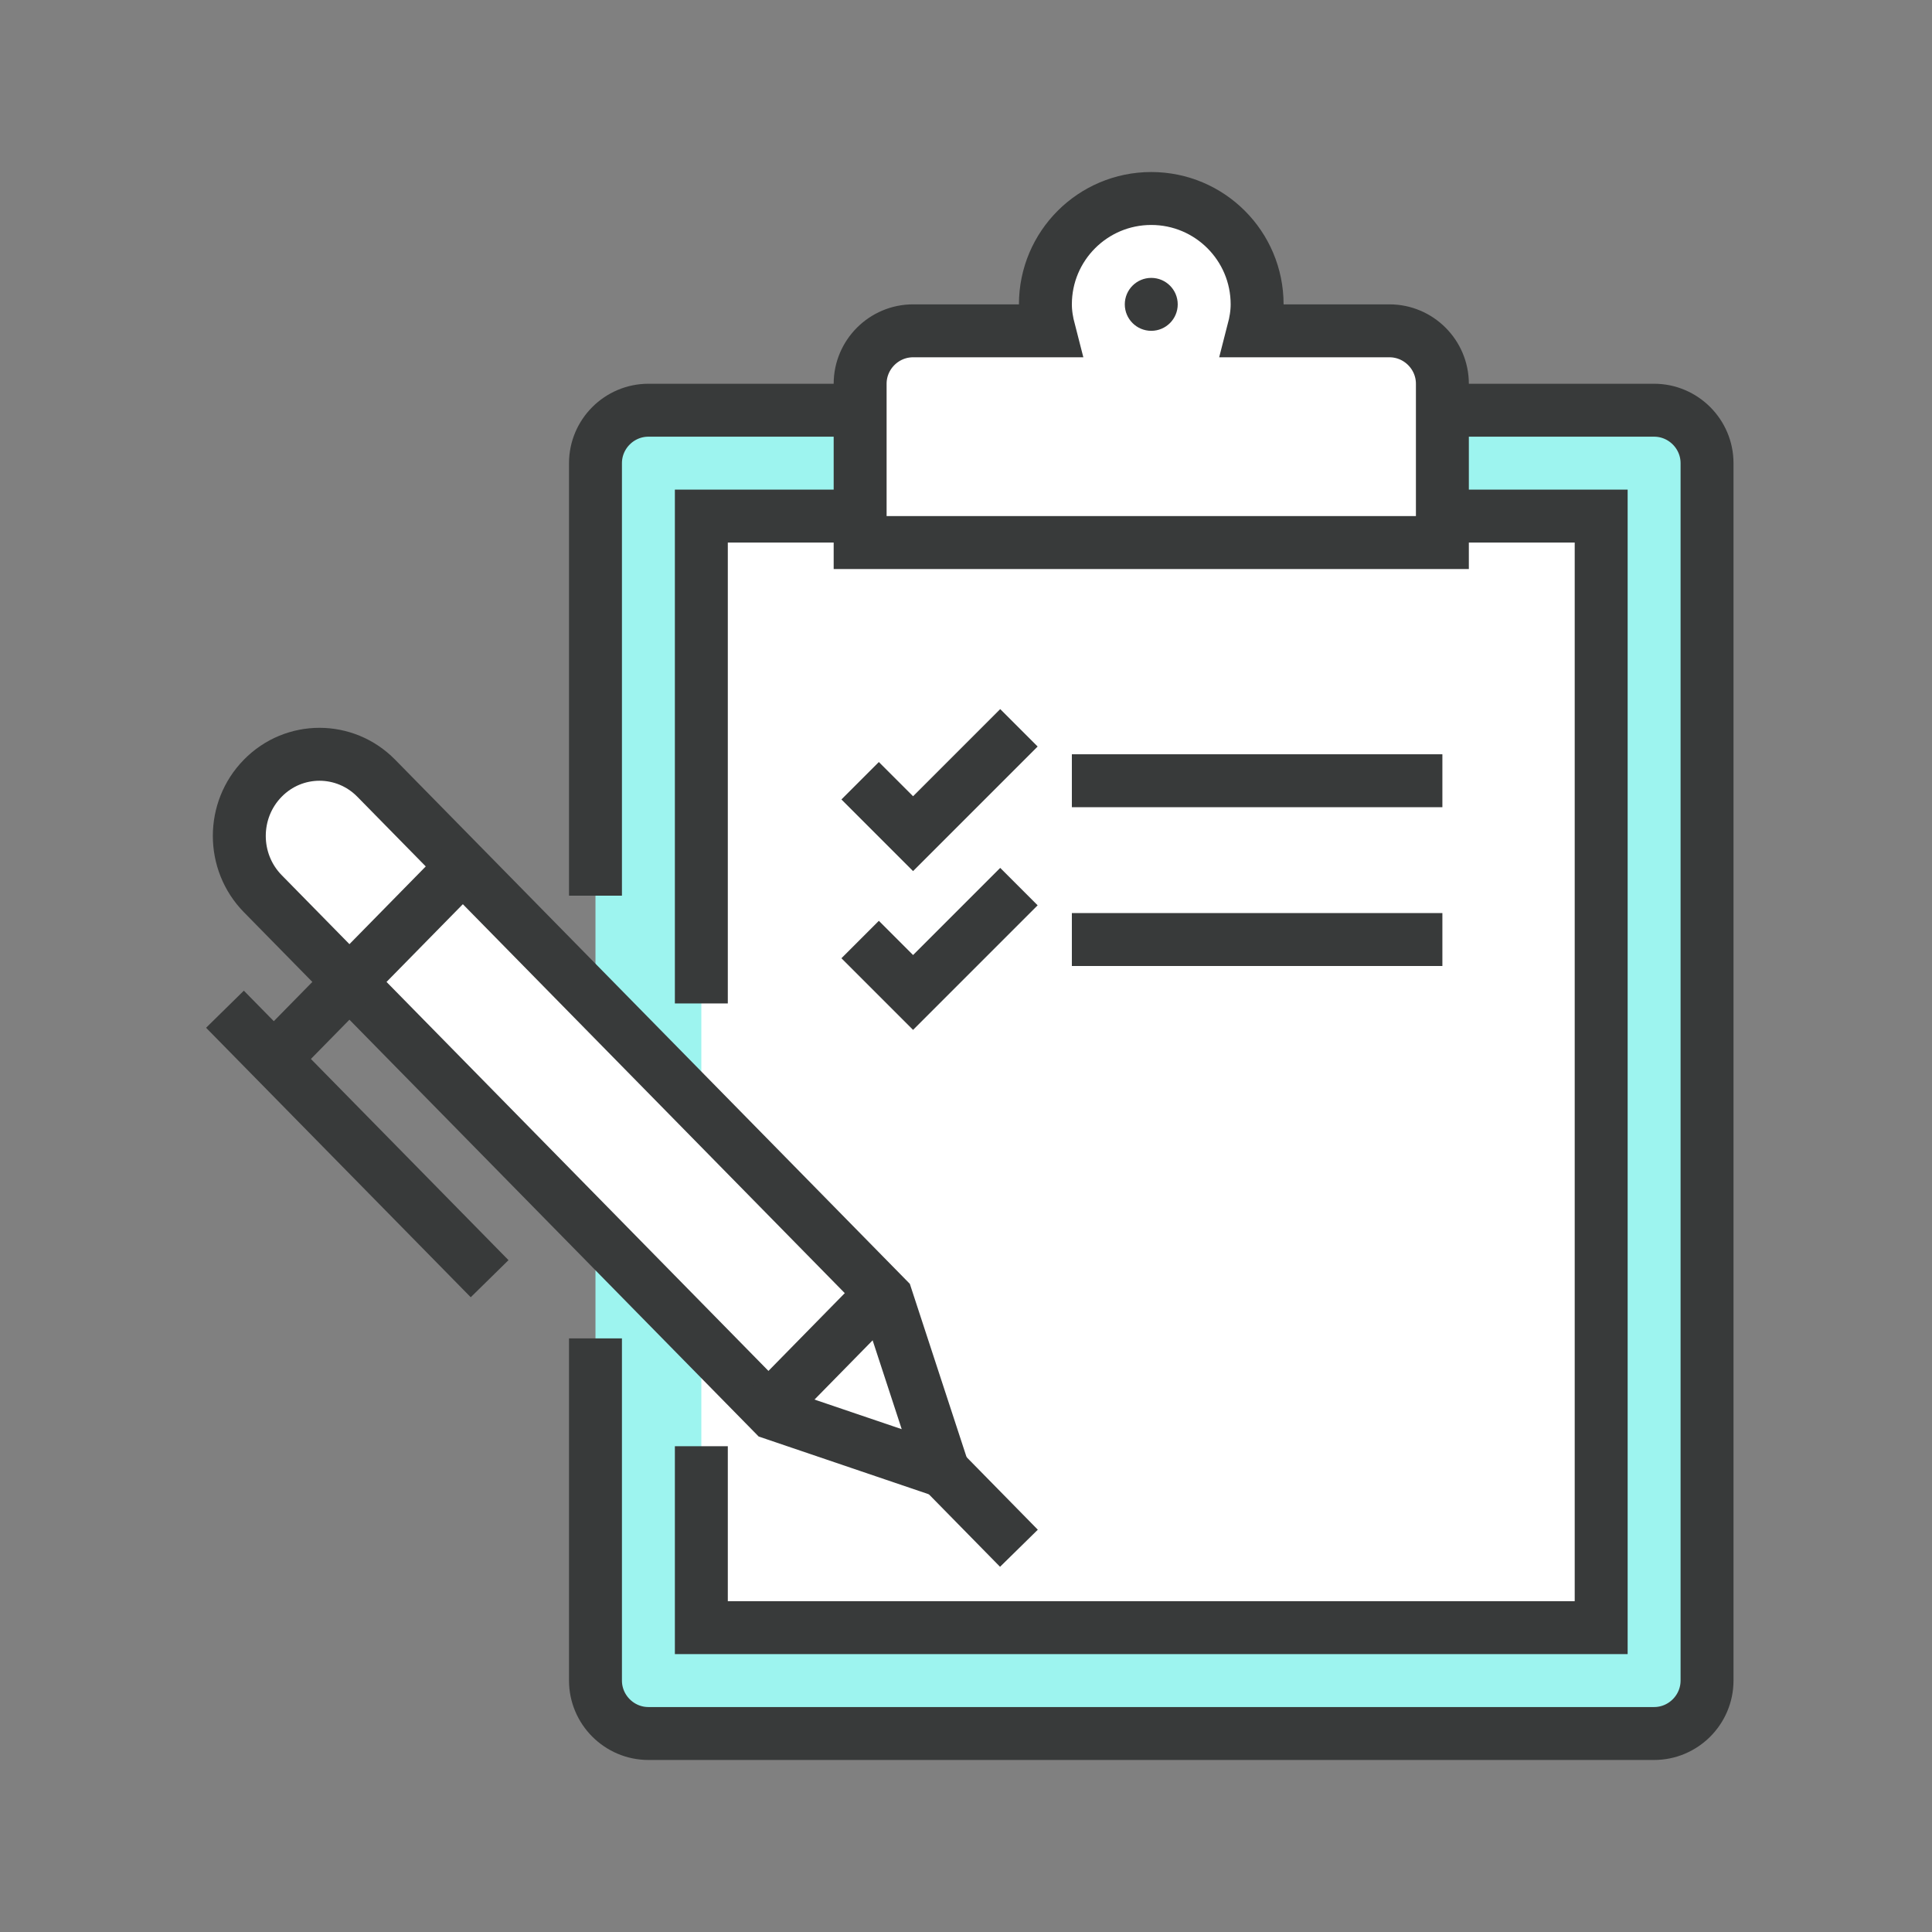
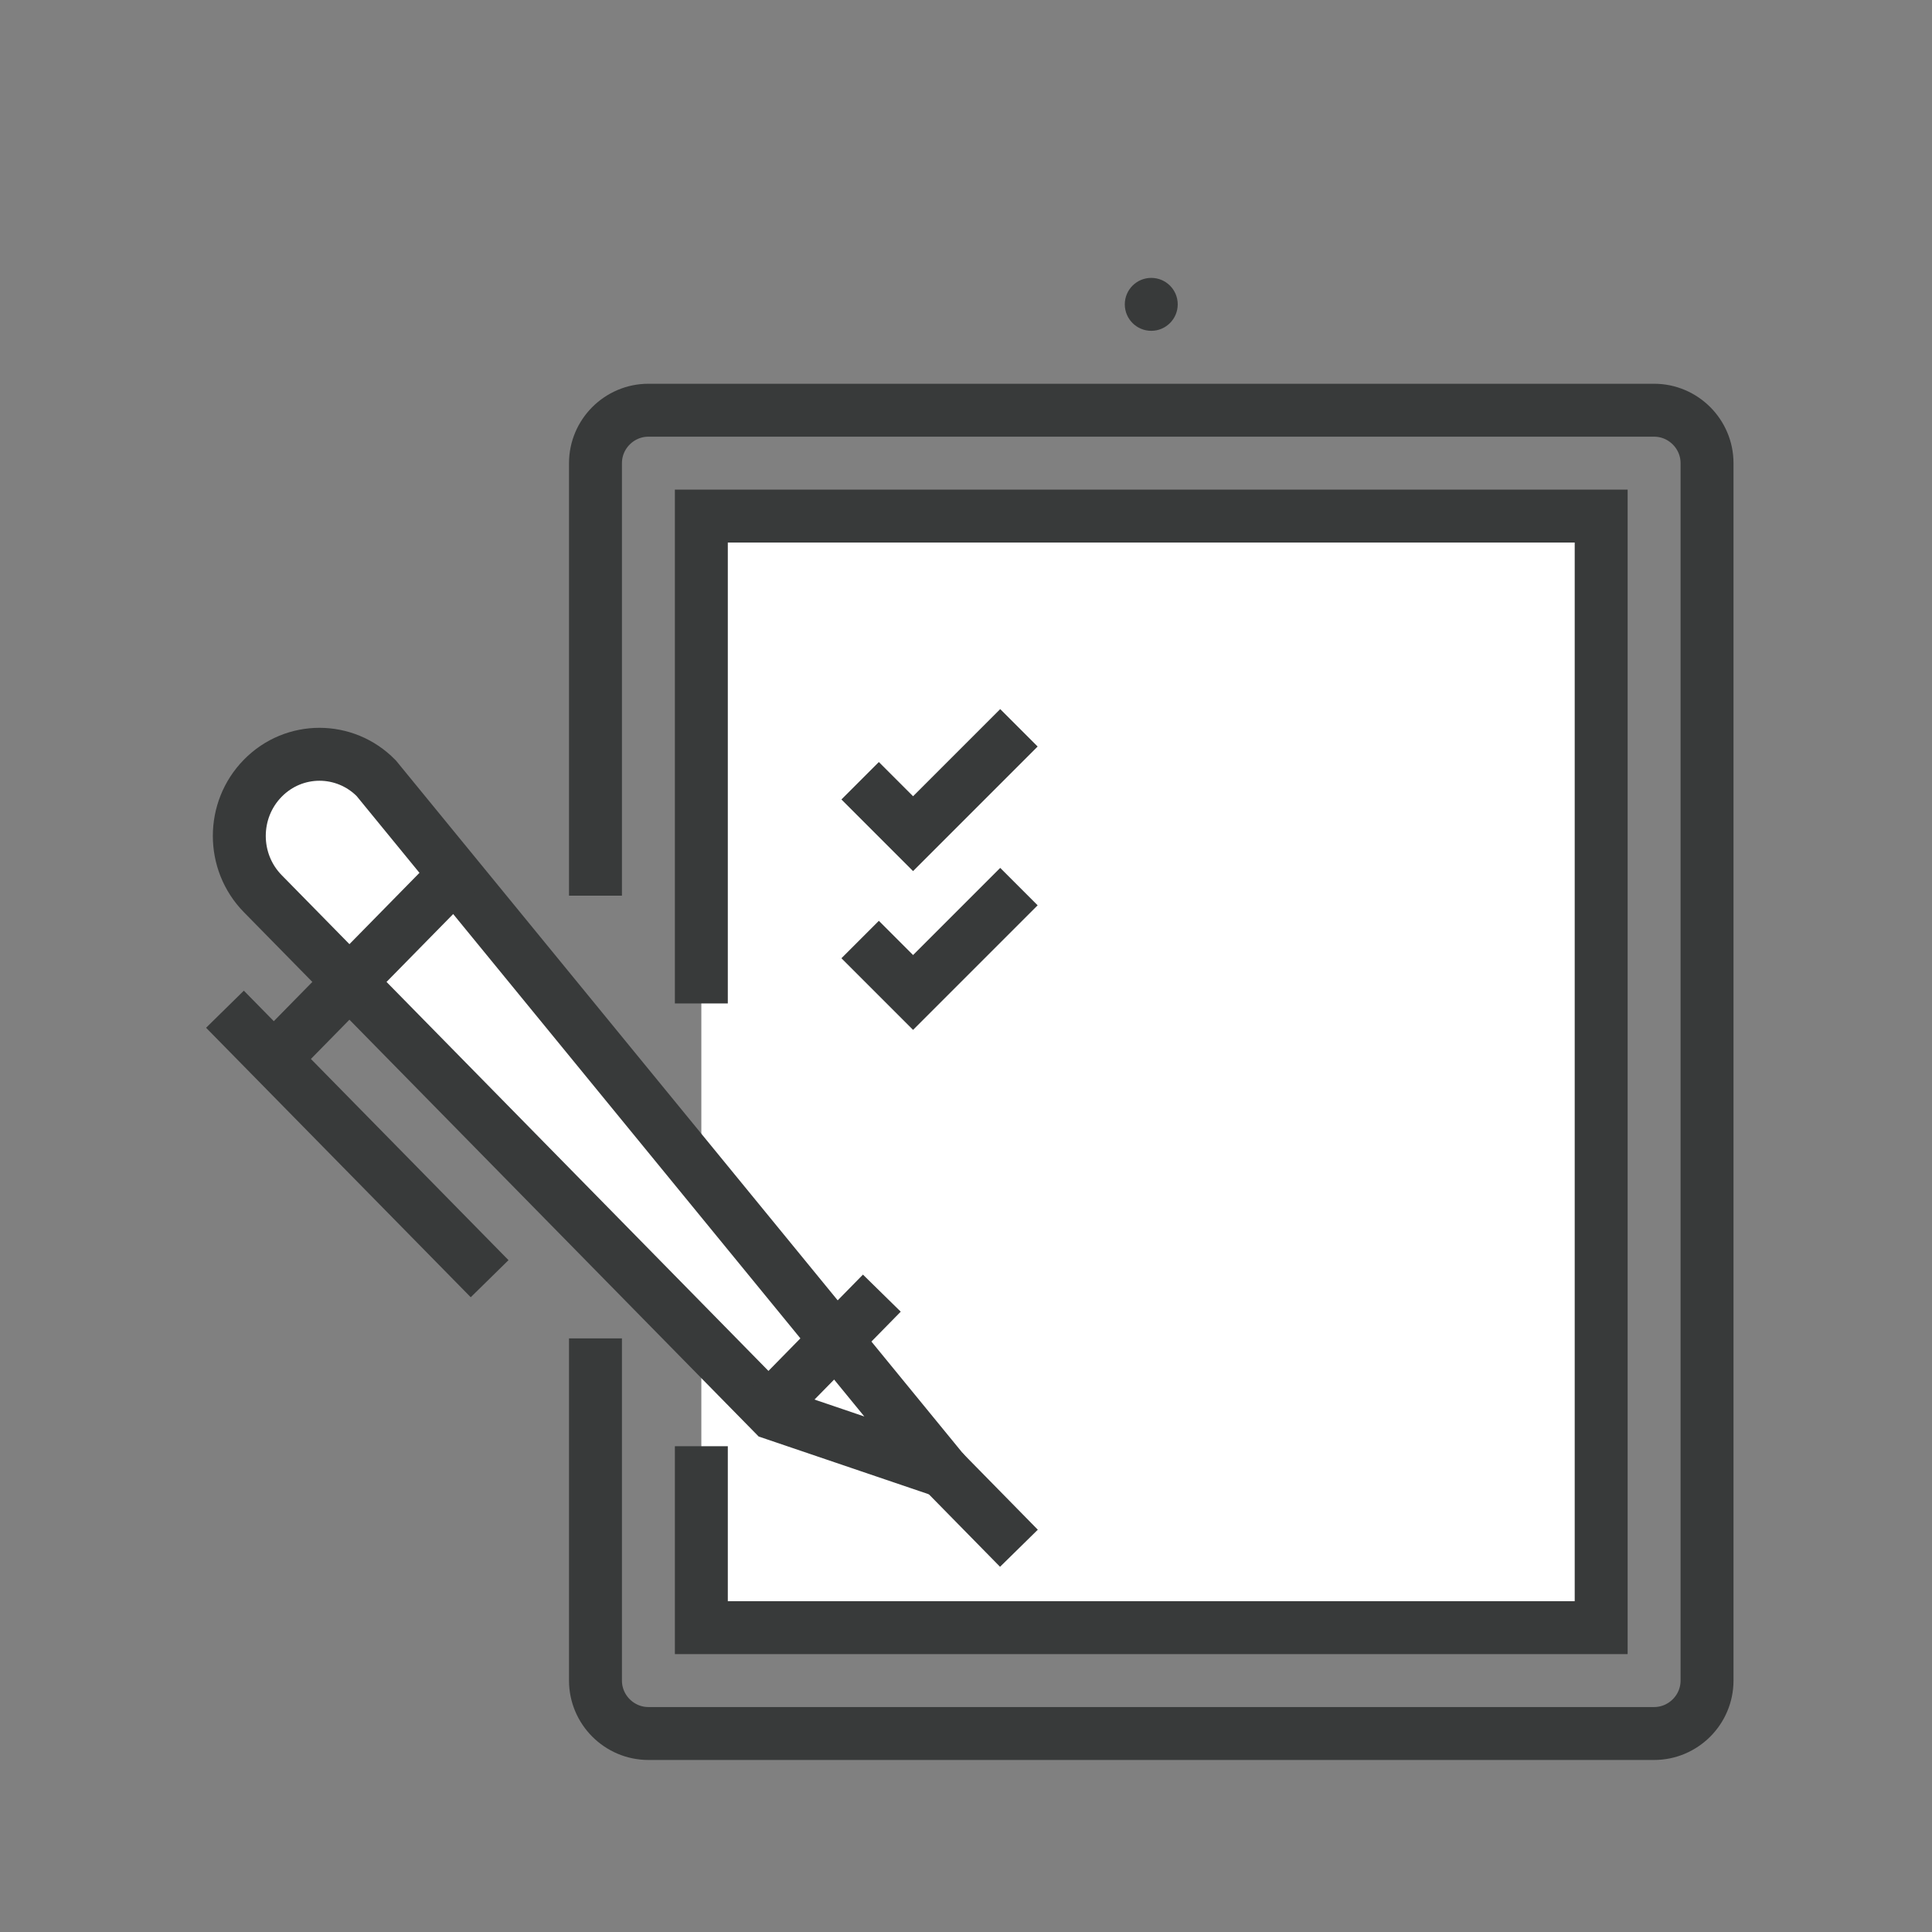
<svg xmlns="http://www.w3.org/2000/svg" version="1.1" id="_x3C_레이어_x3E_" x="0px" y="0px" width="73px" height="73px" viewBox="0 0 73 73" enable-background="new 0 0 73 73" xml:space="preserve">
  <rect x="0" y="0" width="73" height="73" fill="#808080" stroke="none" />
  <g>
    <g>
      <g>
        <g>
-           <path fill="#9DF4EF" d="M64.5,63.5c0,1.1-0.9,2-2,2h-38c-1.1,0-2-0.9-2-2v-46c0-1.1,0.9-2,2-2h38c1.1,0,2,0.9,2,2V63.5z" />
-         </g>
+           </g>
        <g>
          <path fill="none" stroke="#383A3A" stroke-width="2" stroke-miterlimit="10" d="M22.5,33.842V17.5c0-1.1,0.9-2,2-2h38      c1.1,0,2,0.9,2,2v46c0,1.1-0.9,2-2,2h-38c-1.1,0-2-0.9-2-2V50.571" />
        </g>
        <rect x="26.5" y="19.5" fill="#FFFFFF" width="34" height="42" />
        <polyline fill="none" stroke="#383A3A" stroke-width="2" stroke-miterlimit="10" points="26.5,37.915 26.5,19.5 60.5,19.5      60.5,61.5 26.5,61.5 26.5,54.645    " />
        <g>
-           <path fill="#FFFFFF" stroke="#383A3A" stroke-width="2" stroke-miterlimit="10" d="M52.5,12.5h-5.142      c0.083-0.321,0.142-0.652,0.142-1c0-2.209-1.791-4-4-4s-4,1.791-4,4c0,0.348,0.059,0.679,0.142,1H34.5c-1.1,0-2,0.9-2,2v6h22v-6      C54.5,13.4,53.6,12.5,52.5,12.5z" />
          <circle fill="#383A3A" cx="43.5" cy="11.5" r="1" />
        </g>
      </g>
      <polyline fill="none" stroke="#383A3A" stroke-width="2" stroke-miterlimit="10" points="32.5,29.5 34.5,31.5 38.5,27.5   " />
-       <line fill="none" stroke="#383A3A" stroke-width="2" stroke-miterlimit="10" x1="40.5" y1="29.5" x2="54.5" y2="29.5" />
      <polyline fill="none" stroke="#383A3A" stroke-width="2" stroke-miterlimit="10" points="32.5,35.5 34.5,37.5 38.5,33.5   " />
-       <line fill="none" stroke="#383A3A" stroke-width="2" stroke-miterlimit="10" x1="40.5" y1="35.5" x2="54.5" y2="35.5" />
    </g>
    <g>
      <g>
-         <path fill="#FFFFFF" stroke="#383A3A" stroke-width="2" stroke-miterlimit="10" d="M9.93,29.404     c-1.184,1.204-1.184,3.158,0,4.364l19.283,19.64l6.431,2.183L33.5,49.043L14.215,29.404C13.031,28.199,11.111,28.199,9.93,29.404     z" />
+         <path fill="#FFFFFF" stroke="#383A3A" stroke-width="2" stroke-miterlimit="10" d="M9.93,29.404     c-1.184,1.204-1.184,3.158,0,4.364l19.283,19.64l6.431,2.183L14.215,29.404C13.031,28.199,11.111,28.199,9.93,29.404     z" />
        <line fill="none" stroke="#383A3A" stroke-width="2" stroke-miterlimit="10" x1="10.346" y1="40.012" x2="17.489" y2="32.737" />
        <line fill="none" stroke="#383A3A" stroke-width="2" stroke-miterlimit="10" x1="8.5" y1="38.133" x2="18.5" y2="48.315" />
        <line fill="#FFFFFF" stroke="#383A3A" stroke-width="2" stroke-miterlimit="10" x1="29.036" y1="53.227" x2="33.32" y2="48.861" />
      </g>
      <line fill="#FFFFFF" stroke="#383A3A" stroke-width="2" stroke-miterlimit="10" x1="35.644" y1="55.591" x2="38.5" y2="58.5" />
    </g>
  </g>
</svg>